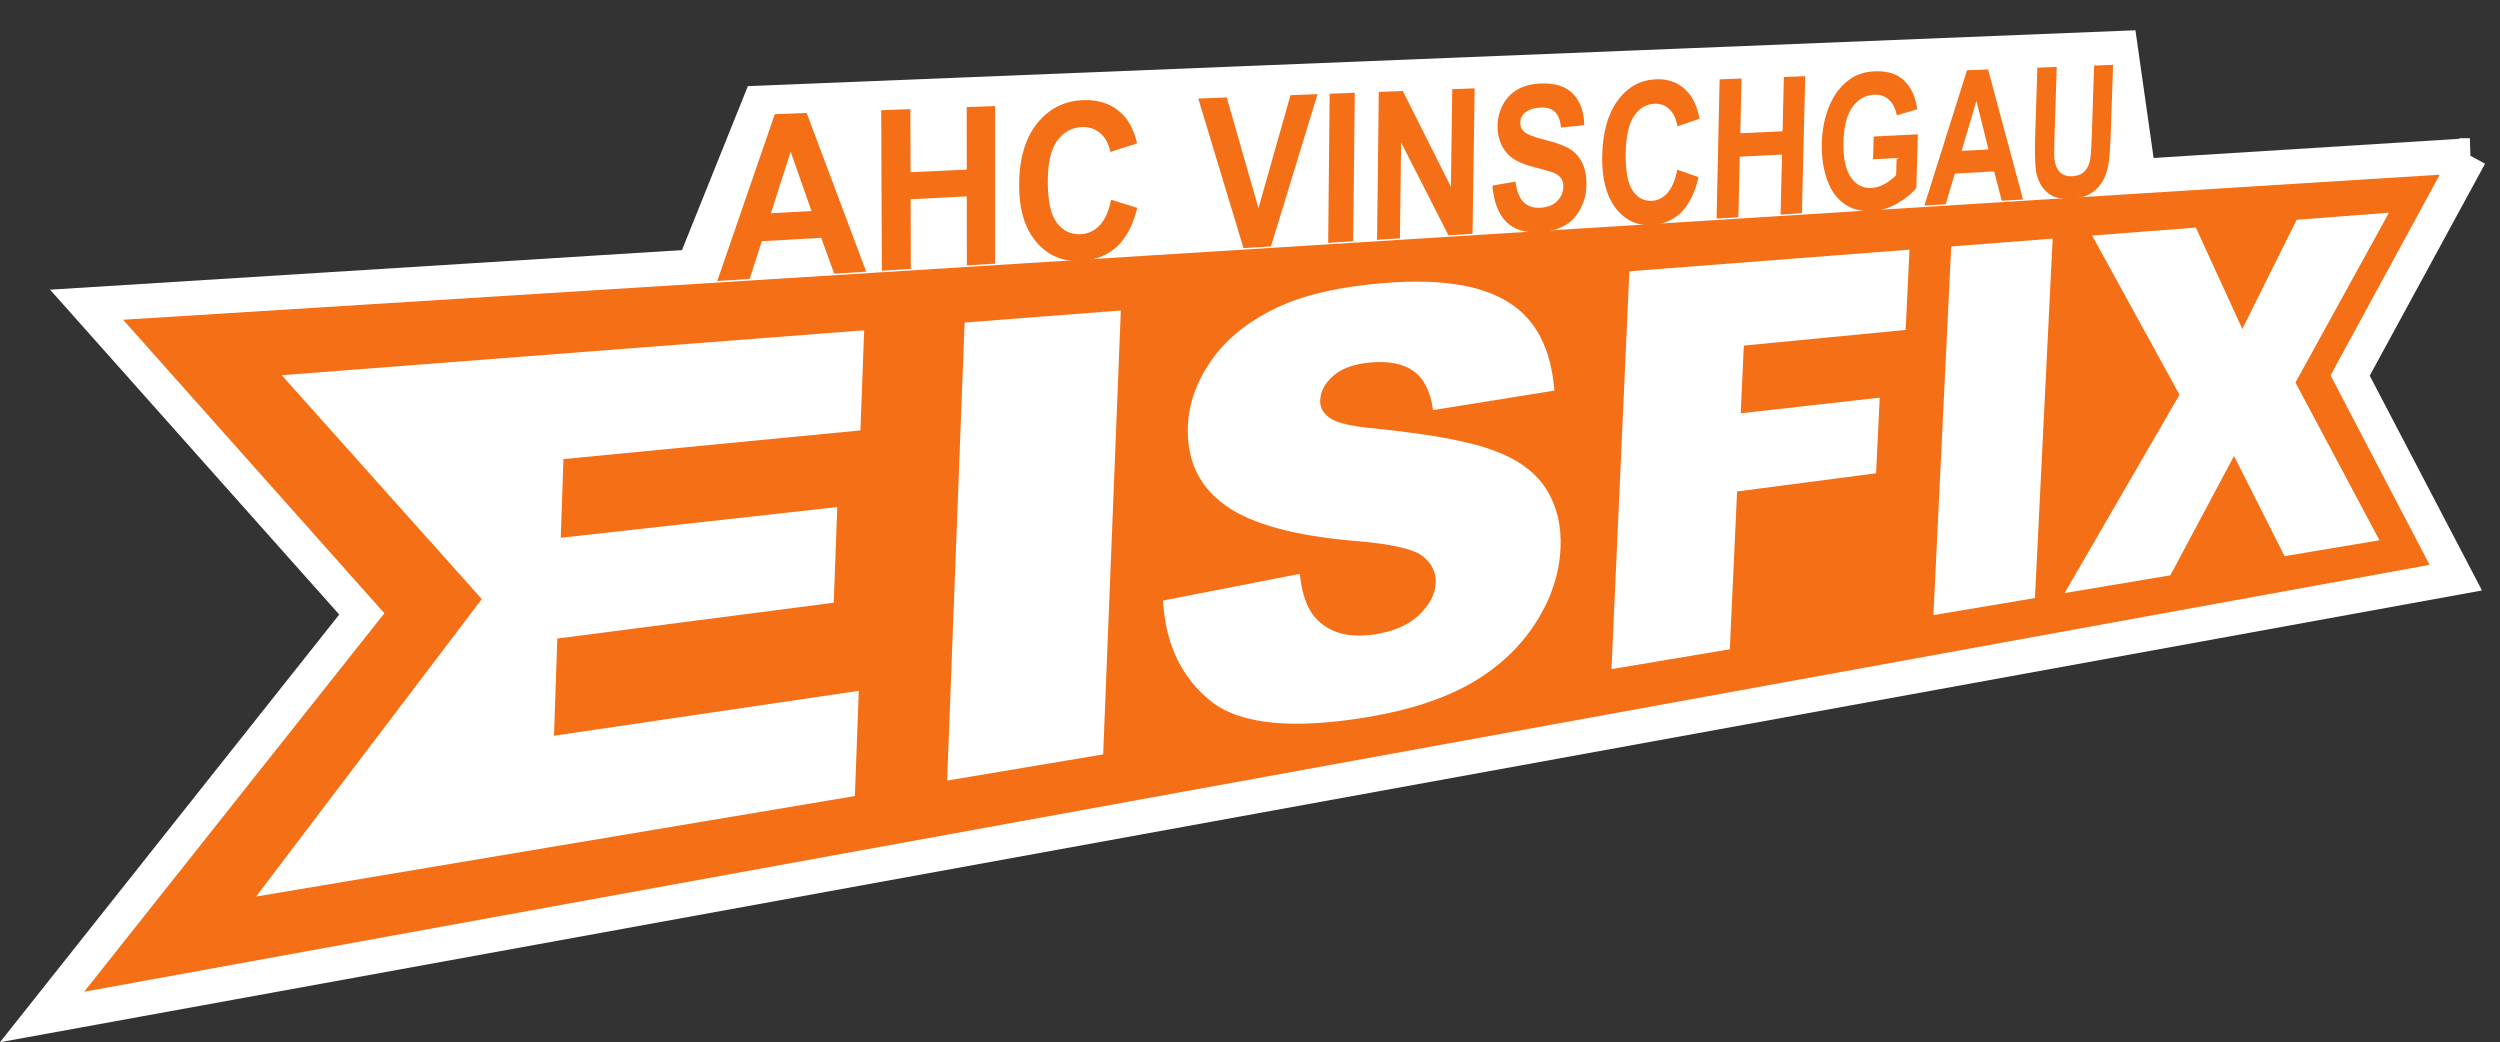
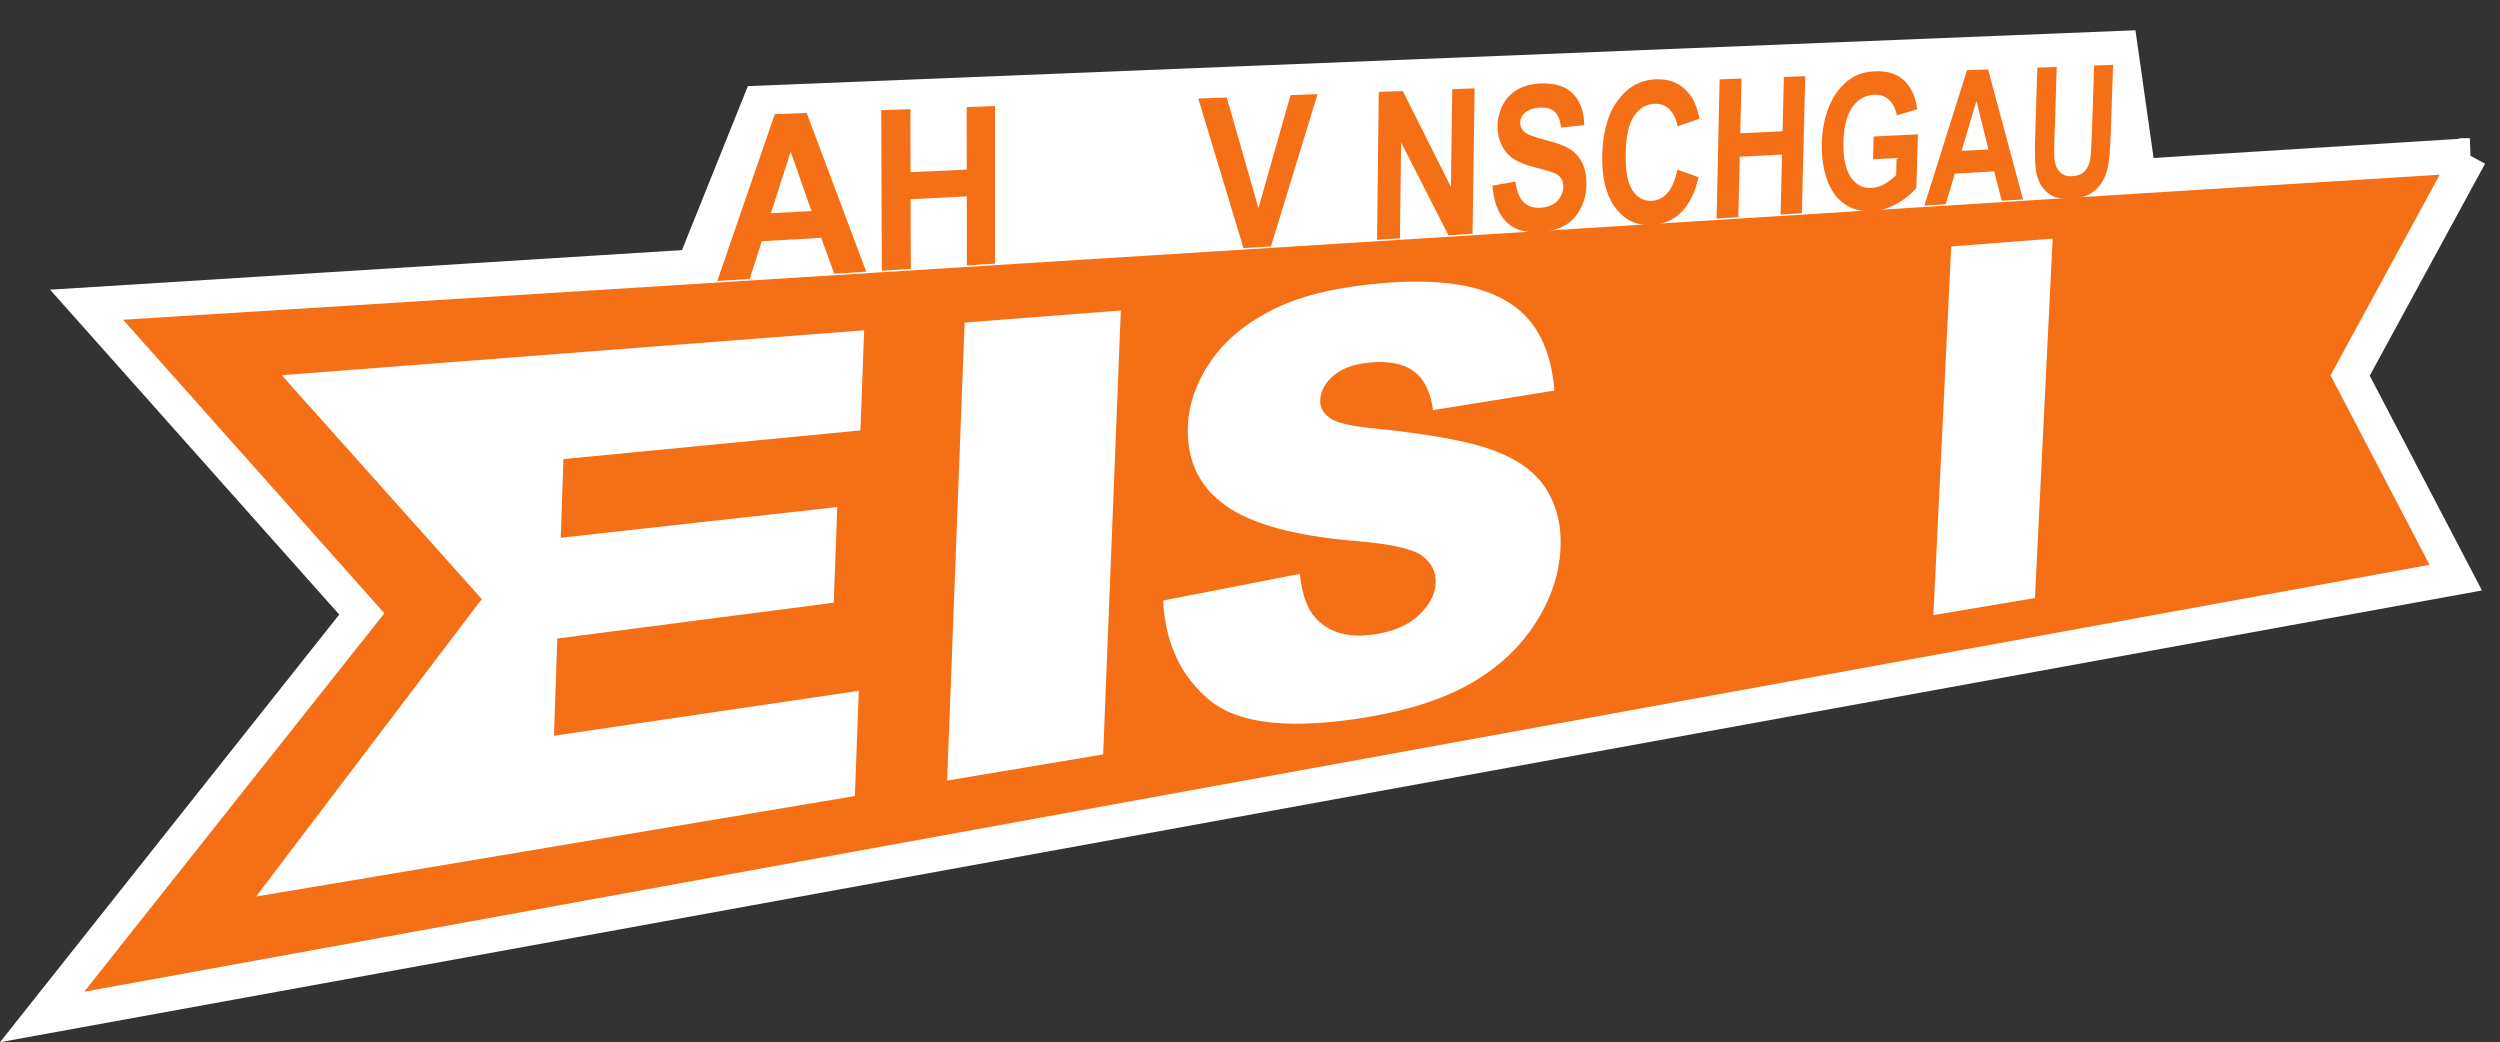
<svg xmlns="http://www.w3.org/2000/svg" xmlns:ns1="http://www.inkscape.org/namespaces/inkscape" xmlns:ns2="http://sodipodi.sourceforge.net/DTD/sodipodi-0.dtd" width="199.422mm" height="83.135mm" viewBox="0 0 706.613 294.571" id="svg2" version="1.1" ns1:version="0.91 r13725" ns2:docname="logo.svg">
  <rect x="0" y="0" width="706.613" height="294.571" fill="#333333" stroke="none" />
  <defs id="defs4" />
  <ns2:namedview id="base" pagecolor="#ffffff" bordercolor="#666666" borderopacity="1.0" ns1:pageopacity="0.0" ns1:pageshadow="2" ns1:zoom="1.4" ns1:cx="232.64482" ns1:cy="370.88491" ns1:document-units="px" ns1:current-layer="layer1" showgrid="false" fit-margin-top="0" fit-margin-left="0" fit-margin-right="0" fit-margin-bottom="0" ns1:window-width="2560" ns1:window-height="1377" ns1:window-x="2552" ns1:window-y="-8" ns1:window-maximized="1" />
  <g ns1:label="Ebene 1" ns1:groupmode="layer" id="layer1" transform="translate(-16.445,-618.326)">
    <path ns1:connector-curvature="0" id="path4162" style="fill:#f46f16;fill-opacity:1;fill-rule:nonzero;stroke:none" d="m 714.54,662.269 c 0,0 -16.681,30.661 -16.681,30.661 0,0 -17.158,31.537 -17.158,31.537 0,0 15.192,29.063 15.192,29.063 0,0 14.667,28.065 14.667,28.065 0,0 -254.18,46.264 -254.18,46.264 0,0 -428.039,77.906 -428.039,77.906 0,0 46.307,-58.375 46.307,-58.375 0,0 44.06,-55.542 44.06,-55.542 0,0 -37.865,-42.539 -37.865,-42.539 0,0 -39.927,-44.857 -39.927,-44.857 0,0 422.094,-26.432 422.094,-26.432 0,0 251.53,-15.752 251.53,-15.752 z" />
    <path ns1:connector-curvature="0" id="path4164" style="fill:none;stroke:#ffffff;stroke-width:9.774;stroke-linecap:butt;stroke-linejoin:miter;stroke-miterlimit:4;stroke-dasharray:none;stroke-opacity:1" d="m 714.54,662.269 c 0,0 -16.681,30.661 -16.681,30.661 0,0 -17.158,31.537 -17.158,31.537 0,0 15.192,29.063 15.192,29.063 0,0 14.667,28.065 14.667,28.065 0,0 -254.18,46.264 -254.18,46.264 0,0 -428.039,77.906 -428.039,77.906 0,0 46.307,-58.375 46.307,-58.375 0,0 44.06,-55.542 44.06,-55.542 0,0 -37.865,-42.539 -37.865,-42.539 0,0 -39.927,-44.857 -39.927,-44.857 0,0 422.094,-26.432 422.094,-26.432 0,0 251.53,-15.752 251.53,-15.752 z" />
    <path ns1:connector-curvature="0" id="path4166" style="fill:#ffffff;fill-opacity:1;fill-rule:evenodd;stroke:none" d="m 96.073,724.372 c 0,0 86.74,-6.689 86.74,-6.689 0,0 77.882,-6.008 77.882,-6.008 0,0 -0.527,14.156 -0.527,14.156 0,0 -0.525,14.142 -0.525,14.142 0,0 -40.791,3.94 -40.791,3.94 0,0 -43.154,4.167 -43.154,4.167 0,0 -0.379,11.124 -0.379,11.124 0,0 -0.38,11.114 -0.38,11.114 0,0 40.101,-4.454 40.101,-4.454 0,0 38.057,-4.227 38.057,-4.227 0,0 -0.501,13.527 -0.501,13.527 0,0 -0.499,13.514 -0.499,13.514 0,0 -38.044,4.929 -38.044,4.929 0,0 -40.085,5.195 -40.085,5.195 0,0 -0.47,13.745 -0.47,13.745 0,0 -0.469,13.73 -0.469,13.73 0,0 44.322,-6.533 44.322,-6.533 0,0 41.833,-6.164 41.833,-6.164 0,0 -0.554,14.879 -0.554,14.879 0,0 -0.555,14.864 -0.555,14.864 0,0 -79.954,13.415 -79.954,13.415 0,0 -89.288,14.98 -89.288,14.98 0,0 32.466,-42.787 32.466,-42.787 0,0 31.321,-41.279 31.321,-41.279 0,0 -27.715,-31.014 -27.715,-31.014 0,0 -28.834,-32.267 -28.834,-32.267 z" />
    <path ns1:connector-curvature="0" id="path4168" style="fill:#ffffff;fill-opacity:1;fill-rule:evenodd;stroke:none" d="m 289.091,709.485 c 0,0 22.425,-1.73 22.425,-1.73 0,0 21.727,-1.676 21.727,-1.676 0,0 -2.503,62.88 -2.503,62.88 0,0 -2.49,62.592 -2.49,62.592 0,0 -21.706,3.642 -21.706,3.642 0,0 -22.399,3.757 -22.399,3.757 0,0 2.467,-64.581 2.467,-64.581 0,0 2.479,-64.885 2.479,-64.885 z" />
    <path ns1:connector-curvature="0" id="path4170" style="fill:#ffffff;fill-opacity:1;fill-rule:evenodd;stroke:none" d="m 345.175,788.062 c 0,0 19.608,-3.824 19.608,-3.824 0,0 19.052,-3.717 19.052,-3.717 0.284,2.82 0.794,5.265 1.527,7.336 0.731,2.067 1.686,3.761 2.862,5.08 1.909,2.129 4.267,3.581 7.065,4.362 2.787,0.777 6.012,0.884 9.667,0.33 2.713,-0.41 5.112,-1.075 7.207,-1.989 2.088,-0.913 3.872,-2.075 5.357,-3.488 1.508,-1.441 2.654,-2.919 3.438,-4.433 0.787,-1.516 1.214,-3.068 1.283,-4.664 0.065,-1.516 -0.214,-2.902 -0.84,-4.164 -0.626,-1.262 -1.598,-2.398 -2.919,-3.411 -1.325,-1.014 -3.566,-1.875 -6.731,-2.581 -3.18,-0.714 -7.308,-1.273 -12.395,-1.682 -8.419,-0.716 -15.694,-1.899 -21.788,-3.56 -6.151,-1.676 -11.072,-3.83 -14.74,-6.462 -3.719,-2.642 -6.474,-5.84 -8.251,-9.589 -1.783,-3.763 -2.579,-8.07 -2.382,-12.913 0.13,-3.182 0.749,-6.325 1.86,-9.419 1.109,-3.089 2.706,-6.132 4.789,-9.12 2.106,-3.009 4.683,-5.742 7.723,-8.201 3.029,-2.447 6.513,-4.618 10.445,-6.512 3.94,-1.909 8.547,-3.464 13.804,-4.663 5.217,-1.189 11.067,-2.027 17.529,-2.517 7.84,-0.592 14.637,-0.405 20.423,0.551 5.733,0.947 10.488,2.651 14.287,5.106 3.801,2.411 6.754,5.687 8.871,9.826 2.108,4.124 3.392,9.114 3.86,14.978 0,0 -16.92,2.722 -16.92,2.722 0,0 -17.38,2.797 -17.38,2.797 -0.353,-2.598 -0.983,-4.811 -1.892,-6.64 -0.909,-1.833 -2.096,-3.28 -3.566,-4.343 -1.445,-1.067 -3.2,-1.808 -5.265,-2.218 -2.071,-0.414 -4.458,-0.496 -7.163,-0.244 -2.236,0.206 -4.211,0.62 -5.924,1.239 -1.716,0.622 -3.167,1.453 -4.353,2.489 -1.187,1.012 -2.092,2.1 -2.713,3.266 -0.624,1.165 -0.962,2.405 -1.018,3.721 -0.04,0.96 0.16,1.848 0.599,2.661 0.439,0.815 1.117,1.556 2.031,2.222 0.884,0.699 2.398,1.302 4.536,1.81 2.131,0.506 4.88,0.916 8.238,1.231 8.232,0.834 15.196,1.796 20.935,2.888 5.685,1.082 10.189,2.297 13.533,3.644 3.354,1.312 6.212,2.881 8.581,4.708 2.358,1.817 4.236,3.894 5.637,6.229 1.422,2.327 2.451,4.845 3.091,7.556 0.638,2.707 0.888,5.613 0.752,8.717 -0.162,3.644 -0.823,7.22 -1.982,10.731 -1.159,3.513 -2.822,6.968 -4.99,10.364 -2.174,3.408 -4.748,6.519 -7.724,9.337 -2.988,2.829 -6.386,5.366 -10.198,7.609 -3.835,2.23 -8.171,4.154 -13.018,5.769 -4.881,1.628 -10.288,2.948 -16.236,3.956 -10.576,1.793 -19.621,2.348 -27.066,1.644 -7.533,-0.714 -13.394,-2.715 -17.54,-6.013 -4.174,-3.322 -7.404,-7.357 -9.677,-12.105 -2.281,-4.767 -3.591,-10.24 -3.921,-16.408 z" />
-     <path ns1:connector-curvature="0" id="path4172" style="fill:#ffffff;fill-opacity:1;fill-rule:evenodd;stroke:none" d="m 476.981,694.996 c 0,0 40.901,-3.156 40.901,-3.156 0,0 38.272,-2.951 38.272,-2.951 0,0 -0.542,11.348 -0.542,11.348 0,0 -0.542,11.339 -0.542,11.339 0,0 -22.424,2.169 -22.424,2.169 0,0 -23.313,2.255 -23.313,2.255 0,0 -0.443,9.572 -0.443,9.572 0,0 -0.443,9.566 -0.443,9.566 0,0 19.971,-2.249 19.971,-2.249 0,0 19.318,-2.174 19.318,-2.174 0,0 -0.51,10.691 -0.51,10.691 0,0 -0.51,10.683 -0.51,10.683 0,0 -19.318,2.529 -19.318,2.529 0,0 -19.971,2.613 -19.971,2.613 0,0 -1.033,22.321 -1.033,22.321 0,0 -1.029,22.282 -1.029,22.282 0,0 -16.494,2.768 -16.494,2.768 0,0 -16.952,2.844 -16.952,2.844 0,0 2.526,-56.111 2.526,-56.111 0,0 2.535,-56.34 2.535,-56.34 z" />
    <path ns1:connector-curvature="0" id="path4174" style="fill:#ffffff;fill-opacity:1;fill-rule:evenodd;stroke:none" d="m 567.945,687.98 c 0,0 14.522,-1.12 14.522,-1.12 0,0 14.156,-1.093 14.156,-1.093 0,0 -2.508,50.891 -2.508,50.891 0,0 -2.503,50.704 -2.503,50.704 0,0 -14.167,2.377 -14.167,2.377 0,0 -14.532,2.438 -14.532,2.438 0,0 2.512,-52 2.512,-52 0,0 2.52,-52.197 2.52,-52.197 z" />
-     <path ns1:connector-curvature="0" id="path4176" style="fill:#ffffff;fill-opacity:1;fill-rule:evenodd;stroke:none" d="m 607.781,684.907 c 0,0 14.852,-1.146 14.852,-1.146 0,0 14.459,-1.114 14.459,-1.114 0,0 6.615,14.433 6.615,14.433 0,0 6.517,14.222 6.517,14.222 0,0 7.728,-15.521 7.728,-15.521 0,0 7.634,-15.332 7.634,-15.332 0,0 13.212,-1.019 13.212,-1.019 0,0 12.878,-0.994 12.878,-0.994 0,0 -13.071,23.748 -13.071,23.748 0,0 -13.359,24.269 -13.359,24.269 0,0 12.033,22.59 12.033,22.59 0,0 11.708,21.983 11.708,21.983 0,0 -13.237,2.22 -13.237,2.22 0,0 -13.587,2.279 -13.587,2.279 0,0 -7.081,-14.041 -7.081,-14.041 0,0 -7.197,-14.268 -7.197,-14.268 0,0 -8.938,16.742 -8.938,16.742 0,0 -9.066,16.983 -9.066,16.983 0,0 -14.74,2.474 -14.74,2.474 0,0 -15.148,2.541 -15.148,2.541 0,0 16.445,-28.389 16.445,-28.389 0,0 16.032,-27.673 16.032,-27.673 0,0 -12.18,-22.195 -12.18,-22.195 0,0 -12.51,-22.791 -12.51,-22.791 z" />
    <path ns1:connector-curvature="0" id="path4178" style="fill:#ffffff;fill-opacity:1;fill-rule:nonzero;stroke:none" d="m 211.957,695.262 c 0,0 19.231,-47.842 19.231,-47.842 0,0 384.613,-15.479 384.613,-15.479 0,0 5.698,40.063 5.698,40.063" />
    <path ns1:connector-curvature="0" id="path4180" style="fill:none;stroke:#ffffff;stroke-width:9.774;stroke-linecap:butt;stroke-linejoin:miter;stroke-miterlimit:4;stroke-dasharray:none;stroke-opacity:1" d="m 211.957,695.262 c 0,0 19.231,-47.842 19.231,-47.842 0,0 384.613,-15.479 384.613,-15.479 0,0 5.698,40.063 5.698,40.063" />
    <path ns1:connector-curvature="0" id="path4182" style="fill:#f46f16;fill-opacity:1;fill-rule:evenodd;stroke:none" d="m 261.28,695.115 c 0,0 -9.047,0.565 -9.047,0.565 0,0 -3.68,-10.137 -3.68,-10.137 0,0 -16.793,0.952 -16.793,0.952 0,0 -3.427,10.678 -3.427,10.678 0,0 -9.154,0.572 -9.154,0.572 0,0 16.261,-47.161 16.261,-47.161 0,0 9.006,-0.331 9.006,-0.331 0,0 16.833,44.862 16.833,44.862 z m -15.472,-17.133 c 0,0 -5.885,-16.785 -5.885,-16.785 0,0 -5.589,17.387 -5.589,17.387 0,0 11.473,-0.601 11.473,-0.601 z" />
    <path ns1:connector-curvature="0" id="path4184" style="fill:#f46f16;fill-opacity:1;fill-rule:evenodd;stroke:none" d="m 265.687,694.84 c 0,0 -0.163,-45.364 -0.163,-45.364 0,0 8.238,-0.304 8.238,-0.304 0,0 0.048,17.825 0.048,17.825 0,0 15.889,-0.745 15.889,-0.745 0,0 -0.018,-17.665 -0.018,-17.665 0,0 8.014,-0.296 8.014,-0.296 0,0 0.006,44.549 0.006,44.549 0,0 -7.975,0.498 -7.975,0.498 0,0 -0.02,-19.514 -0.02,-19.514 0,0 -15.876,0.814 -15.876,0.814 0,0 0.053,19.689 0.053,19.689 0,0 -8.196,0.513 -8.196,0.513 z" />
-     <path ns1:connector-curvature="0" id="path4186" style="fill:#f46f16;fill-opacity:1;fill-rule:evenodd;stroke:none" d="m 330.493,674.771 c 0,0 7.379,2.305 7.379,2.305 -1.148,4.804 -3.045,8.441 -5.696,10.912 -2.641,2.458 -6.004,3.816 -10.095,4.075 -5.091,0.32 -9.295,-1.404 -12.601,-5.189 -3.322,-3.82 -4.985,-9.223 -4.981,-16.199 0.003,-7.391 1.689,-13.205 5.046,-17.425 3.348,-4.227 7.727,-6.433 13.121,-6.631 4.682,-0.171 8.461,1.28 11.348,4.339 1.712,1.803 2.989,4.433 3.83,7.889 0,0 -7.566,2.424 -7.566,2.424 -0.443,-2.251 -1.379,-4.005 -2.813,-5.261 -1.419,-1.259 -3.157,-1.849 -5.213,-1.765 -2.85,0.117 -5.174,1.388 -6.971,3.814 -1.782,2.431 -2.677,6.283 -2.685,11.549 -0.008,5.581 0.865,9.503 2.617,11.768 1.748,2.259 4.018,3.305 6.806,3.14 2.05,-0.119 3.812,-0.968 5.288,-2.542 1.474,-1.573 2.533,-3.973 3.183,-7.204 z" />
    <path ns1:connector-curvature="0" id="path4188" style="fill:#f46f16;fill-opacity:1;fill-rule:evenodd;stroke:none" d="m 367.915,688.455 c 0,0 -12.783,-42.279 -12.783,-42.279 0,0 8.05,-0.297 8.05,-0.297 0,0 8.958,31.268 8.958,31.268 0,0 9.064,-31.932 9.064,-31.932 0,0 7.634,-0.281 7.634,-0.281 0,0 -13.157,43.035 -13.157,43.035 0,0 -7.767,0.485 -7.767,0.485 z" />
-     <path ns1:connector-curvature="0" id="path4190" style="fill:#f46f16;fill-opacity:1;fill-rule:evenodd;stroke:none" d="m 391.843,686.961 c 0,0 0.424,-42.152 0.424,-42.152 0,0 7.102,-0.262 7.102,-0.262 0,0 -0.452,41.971 -0.452,41.971 0,0 -7.073,0.442 -7.073,0.442 z" />
    <path ns1:connector-curvature="0" id="path4192" style="fill:#f46f16;fill-opacity:1;fill-rule:evenodd;stroke:none" d="m 405.667,686.097 c 0,0 0.483,-41.798 0.483,-41.798 0,0 6.794,-0.25 6.794,-0.25 0,0 13.596,27.087 13.596,27.087 0,0 0.38,-27.602 0.38,-27.602 0,0 6.325,-0.233 6.325,-0.233 0,0 -0.594,41.111 -0.594,41.111 0,0 -6.806,0.425 -6.806,0.425 0,0 -13.384,-26.251 -13.384,-26.251 0,0 -0.332,27.108 -0.332,27.108 0,0 -6.462,0.403 -6.462,0.403 z" />
    <path ns1:connector-curvature="0" id="path4194" style="fill:#f46f16;fill-opacity:1;fill-rule:evenodd;stroke:none" d="m 438.264,670.781 c 0,0 6.521,-1.13 6.521,-1.13 0.347,2.665 1.103,4.592 2.266,5.782 1.174,1.187 2.766,1.721 4.776,1.603 2.121,-0.124 3.723,-0.767 4.807,-1.932 1.096,-1.182 1.657,-2.515 1.682,-4.003 0.018,-0.955 -0.199,-1.751 -0.643,-2.388 -0.431,-0.657 -1.205,-1.204 -2.321,-1.643 -0.766,-0.291 -2.514,-0.789 -5.256,-1.498 -3.539,-0.91 -6.025,-2.13 -7.443,-3.656 -2.003,-2.153 -2.98,-4.855 -2.93,-8.1 0.03,-2.09 0.538,-4.061 1.518,-5.91 0.995,-1.866 2.396,-3.308 4.204,-4.328 1.817,-1.017 3.99,-1.57 6.516,-1.662 4.108,-0.15 7.163,0.857 9.177,3.012 2.022,2.15 3.049,5.076 3.085,8.784 0,0 -6.546,0.648 -6.546,0.648 -0.246,-2.072 -0.827,-3.541 -1.745,-4.409 -0.905,-0.886 -2.287,-1.29 -4.148,-1.216 -1.926,0.077 -3.446,0.632 -4.555,1.662 -0.716,0.661 -1.082,1.522 -1.098,2.582 -0.018,0.966 0.302,1.778 0.951,2.436 0.823,0.834 2.843,1.649 6.046,2.445 3.19,0.791 5.531,1.657 7.033,2.595 1.512,0.917 2.678,2.227 3.499,3.926 0.832,1.678 1.226,3.788 1.182,6.331 -0.042,2.304 -0.592,4.491 -1.653,6.561 -1.061,2.073 -2.541,3.662 -4.439,4.766 -1.905,1.088 -4.271,1.722 -7.102,1.901 -4.139,0.26 -7.315,-0.722 -9.515,-2.951 -2.207,-2.256 -3.499,-5.66 -3.868,-10.21 z" />
    <path ns1:connector-curvature="0" id="path4196" style="fill:#f46f16;fill-opacity:1;fill-rule:evenodd;stroke:none" d="m 490.522,666.28 c 0,0 6.017,2.126 6.017,2.126 -1.018,4.354 -2.633,7.644 -4.847,9.874 -2.207,2.215 -4.986,3.43 -8.344,3.642 -4.177,0.262 -7.59,-1.323 -10.236,-4.77 -2.657,-3.478 -3.931,-8.38 -3.814,-14.699 0.122,-6.693 1.594,-11.951 4.41,-15.76 2.806,-3.815 6.426,-5.801 10.847,-5.963 3.841,-0.139 6.916,1.186 9.236,3.971 1.376,1.64 2.382,4.03 3.018,7.168 0,0 -6.246,2.169 -6.246,2.169 -0.326,-2.043 -1.067,-3.637 -2.222,-4.781 -1.144,-1.146 -2.558,-1.687 -4.244,-1.618 -2.337,0.095 -4.261,1.239 -5.771,3.432 -1.499,2.194 -2.293,5.68 -2.384,10.451 -0.095,5.057 0.556,8.616 1.955,10.675 1.394,2.057 3.238,3.016 5.525,2.883 1.682,-0.099 3.14,-0.859 4.376,-2.28 1.233,-1.419 2.142,-3.591 2.726,-6.518 z" />
    <path ns1:connector-curvature="0" id="path4198" style="fill:#f46f16;fill-opacity:1;fill-rule:evenodd;stroke:none" d="m 501.631,680.103 c 0,0 0.861,-39.353 0.861,-39.353 0,0 6.183,-0.227 6.183,-0.227 0,0 -0.349,15.466 -0.349,15.466 0,0 11.956,-0.56 11.956,-0.56 0,0 0.365,-15.347 0.365,-15.347 0,0 6.038,-0.222 6.038,-0.222 0,0 -0.949,38.738 -0.949,38.738 0,0 -6.017,0.376 -6.017,0.376 0,0 0.405,-16.966 0.405,-16.966 0,0 -11.947,0.613 -11.947,0.613 0,0 -0.386,17.098 -0.386,17.098 0,0 -6.16,0.384 -6.16,0.384 z" />
    <path ns1:connector-curvature="0" id="path4200" style="fill:#f46f16;fill-opacity:1;fill-rule:evenodd;stroke:none" d="m 545.85,663.344 c 0,0 0.172,-6.439 0.172,-6.439 0,0 12.497,-0.609 12.497,-0.609 0,0 -0.42,15.084 -0.42,15.084 -1.248,1.619 -3.035,3.094 -5.37,4.422 -2.327,1.315 -4.677,2.048 -7.052,2.198 -3.03,0.191 -5.656,-0.476 -7.882,-2.006 -2.232,-1.553 -3.885,-3.859 -4.956,-6.924 -1.073,-3.088 -1.564,-6.485 -1.47,-10.188 0.099,-4.022 0.834,-7.629 2.201,-10.814 1.365,-3.181 3.305,-5.653 5.815,-7.415 1.909,-1.349 4.253,-2.072 7.029,-2.174 3.593,-0.131 6.357,0.767 8.301,2.689 1.951,1.899 3.161,4.582 3.635,8.049 0,0 -5.779,1.684 -5.779,1.684 -0.355,-1.856 -1.079,-3.298 -2.176,-4.328 -1.086,-1.049 -2.47,-1.541 -4.156,-1.472 -2.564,0.105 -4.637,1.264 -6.222,3.48 -1.571,2.219 -2.413,5.449 -2.522,9.682 -0.118,4.563 0.565,7.944 2.048,10.142 1.478,2.176 3.457,3.189 5.933,3.044 1.224,-0.071 2.451,-0.454 3.688,-1.148 1.247,-0.71 2.318,-1.54 3.217,-2.488 0,0 0.132,-4.821 0.132,-4.821 0,0 -6.663,0.353 -6.663,0.353 z" />
    <path ns1:connector-curvature="0" id="path4202" style="fill:#f46f16;fill-opacity:1;fill-rule:evenodd;stroke:none" d="m 588.244,674.694 c 0,0 -6.015,0.376 -6.015,0.376 0,0 -2.148,-8.31 -2.148,-8.31 0,0 -11.12,0.631 -11.12,0.631 0,0 -2.566,8.667 -2.566,8.667 0,0 -6.042,0.378 -6.042,0.378 0,0 12.059,-38.26 12.059,-38.26 0,0 5.954,-0.219 5.954,-0.219 0,0 9.877,36.737 9.877,36.737 z m -9.765,-14.124 c 0,0 -3.411,-13.726 -3.411,-13.726 0,0 -4.185,14.123 -4.185,14.123 0,0 7.596,-0.397 7.596,-0.397 z" />
    <path ns1:connector-curvature="0" id="path4204" style="fill:#f46f16;fill-opacity:1;fill-rule:evenodd;stroke:none" d="m 592.291,637.444 c 0,0 5.483,-0.201 5.483,-0.201 0,0 -0.645,20.038 -0.645,20.038 -0.101,3.172 -0.101,5.224 0.006,6.155 0.183,1.495 0.695,2.678 1.535,3.549 0.851,0.853 2.033,1.234 3.545,1.145 1.533,-0.089 2.697,-0.581 3.503,-1.476 0.802,-0.91 1.304,-1.992 1.502,-3.25 0.199,-1.257 0.346,-3.334 0.443,-6.234 0,0 0.676,-20.317 0.676,-20.317 0,0 5.361,-0.198 5.361,-0.198 0,0 -0.651,19.221 -0.651,19.221 -0.149,4.382 -0.397,7.483 -0.746,9.307 -0.349,1.824 -0.935,3.38 -1.758,4.67 -0.811,1.291 -1.882,2.349 -3.209,3.177 -1.331,0.812 -3.051,1.285 -5.164,1.418 -2.558,0.161 -4.496,-0.117 -5.805,-0.837 -1.3,-0.738 -2.316,-1.73 -3.053,-2.975 -0.733,-1.263 -1.203,-2.601 -1.405,-4.017 -0.29,-2.099 -0.37,-5.219 -0.241,-9.364 0,0 0.624,-19.811 0.624,-19.811 z" />
  </g>
</svg>